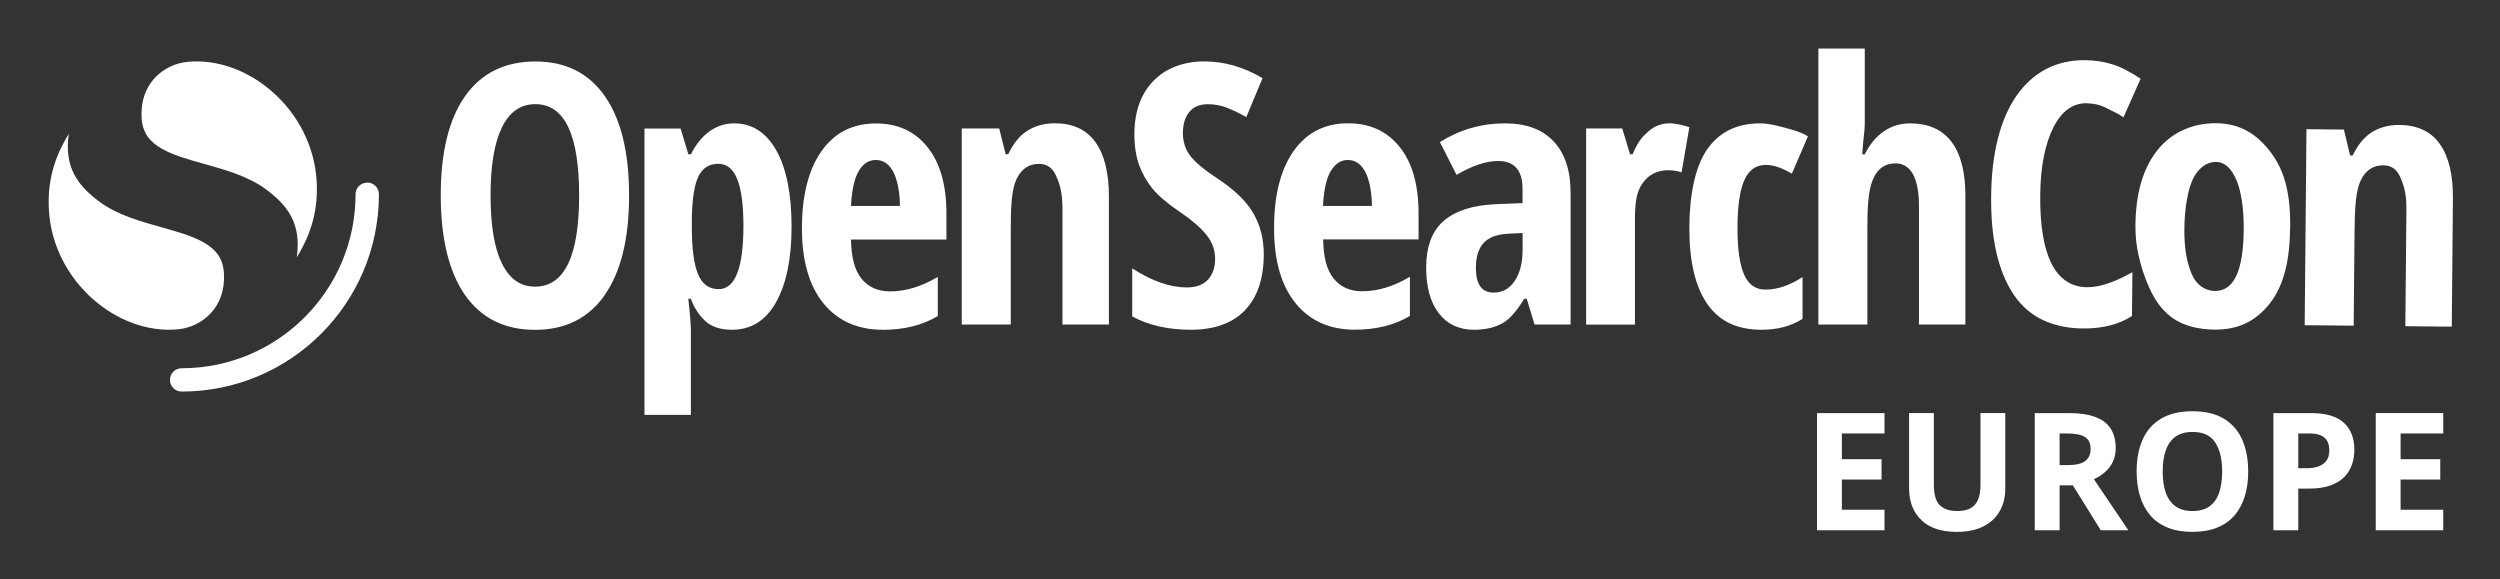
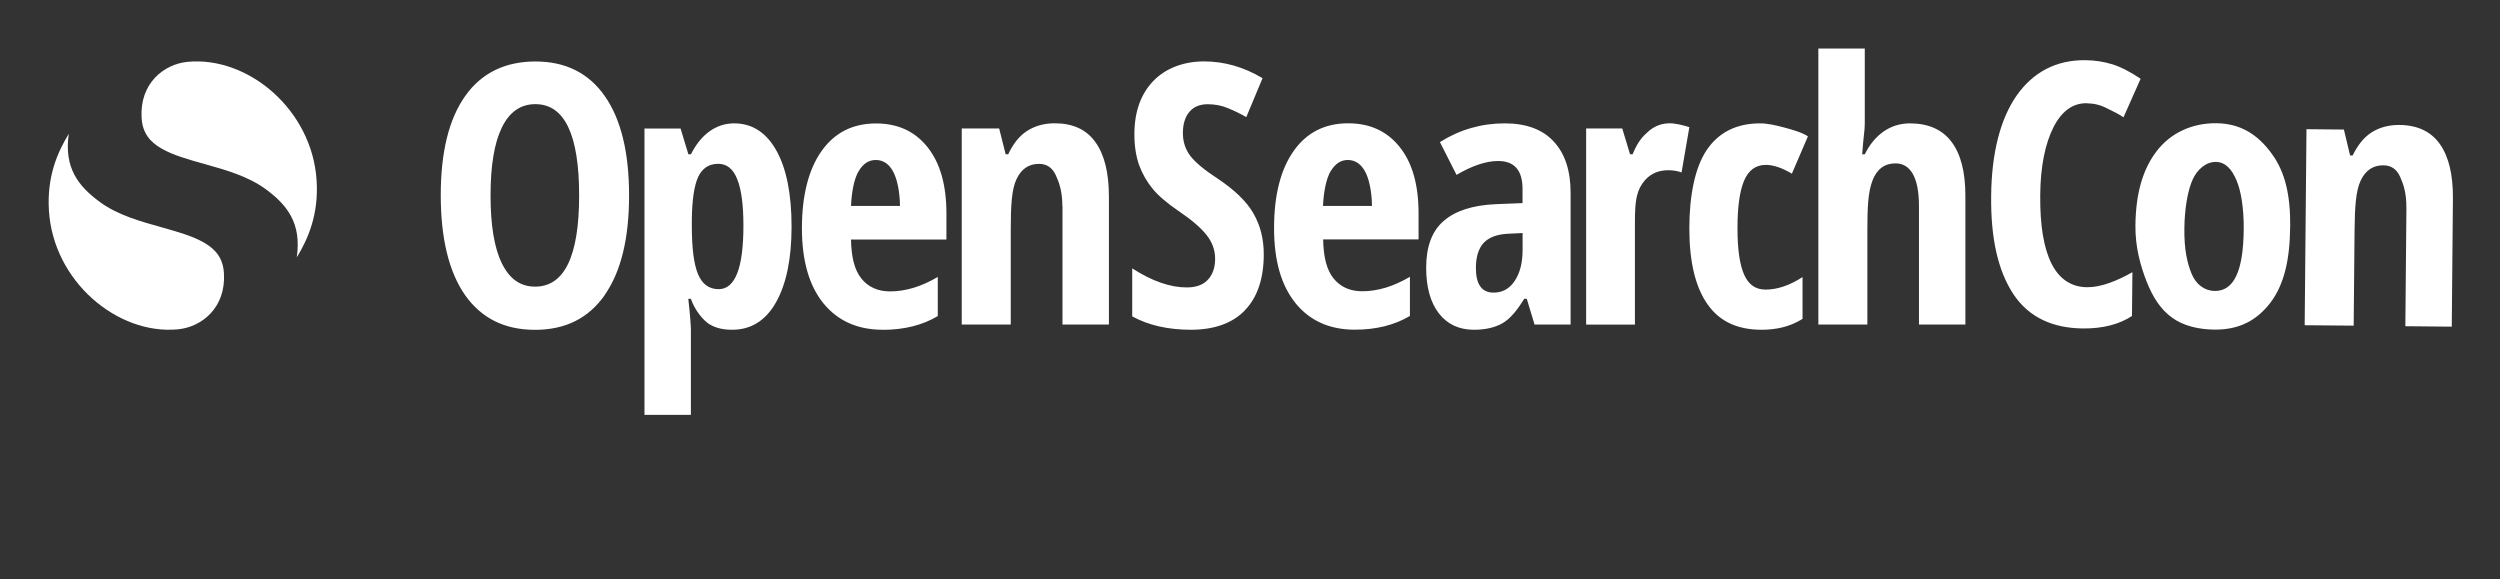
<svg xmlns="http://www.w3.org/2000/svg" role="img" viewBox="-6.44 81.06 412.62 95.62">
  <rect x="-6.44" y="81.06" width="412.62" height="95.62" fill="#333333" stroke="none" />
  <title>Theme_OpenSearchCon_2025-EventLaunchBackgrounds_opensearchcon-eu-logo-white.svg</title>
  <defs>
    <style>.st1{fill:#fff}</style>
  </defs>
  <g id="Layer_1-2">
-     <path d="M54.167 111.208c-1.069 0-1.924.867-1.924 1.924 0 15.856-12.851 28.707-28.707 28.707-1.069 0-1.924.867-1.924 1.924s.867 1.924 1.924 1.924c17.982 0 32.567-14.573 32.567-32.567 0-1.069-.867-1.924-1.924-1.924l-.012.012z" class="st1" />
    <path d="M42.528 123.56c1.853-3.017 3.646-7.055 3.29-12.696-.725-11.687-11.307-20.559-21.307-19.597-3.908.38-7.934 3.563-7.577 9.276.154 2.482 1.366 3.943 3.349 5.071 1.877 1.069 4.299 1.746 7.031 2.518 3.302.926 7.138 1.972 10.095 4.145 3.539 2.601 5.95 5.618 5.131 11.259l-.012.024zm-37.602-20.44c-1.853 3.029-3.646 7.055-3.29 12.696.724 11.687 11.319 20.559 21.307 19.597 3.908-.38 7.934-3.563 7.577-9.276-.154-2.482-1.366-3.943-3.349-5.071-1.877-1.069-4.299-1.746-7.031-2.518-3.302-.926-7.138-1.972-10.095-4.145-3.539-2.601-5.95-5.618-5.131-11.259l.012-.024z" class="st1" />
    <path fill="#fff" fill-rule="evenodd" d="M310.281 115.044v19.585h7.661v-21.283c0-3.919-.772-6.889-2.304-8.896-1.532-2.031-3.848-3.029-6.853-3.029-3.266 0-5.879 1.912-7.447 5.107h-.428c.119-1.651.226-2.601.297-3.29.083-.713.131-1.152.131-1.817V89.069h-7.661v45.56h8.088v-15.749c0-3.527.119-6.152.843-8.017.725-1.888 1.995-2.839 3.801-2.839 2.423 0 3.872 2.245 3.872 7.031l-0-.012zM199.03 132.266c2.067-2.138 3.112-5.226 3.112-9.252 0-2.518-.57-4.751-1.698-6.722-1.116-1.96-3.1-3.884-5.938-5.772-2.114-1.378-3.599-2.601-4.454-3.682-.831-1.081-1.259-2.352-1.259-3.801s.344-2.637 1.045-3.48c.713-.867 1.734-1.295 3.052-1.295 1.2 0 2.304.214 3.349.653 1.057.428 2.067.926 3.017 1.473l2.684-6.425c-3.088-1.841-6.307-2.767-9.644-2.767s-6.307 1.081-8.397 3.242c-2.067 2.162-3.112 5.083-3.112 8.777 0 1.924.261 3.611.772 5.071.534 1.449 1.283 2.767 2.245 3.943.974 1.164 2.399 2.375 4.276 3.658 2.15 1.449 3.694 2.779 4.632 3.979.938 1.176 1.401 2.482 1.401 3.919s-.404 2.601-1.2 3.444c-.772.843-1.936 1.271-3.492 1.271-2.732 0-5.725-1.045-8.991-3.147v7.922c2.672 1.473 5.903 2.209 9.703 2.209s6.853-1.069 8.896-3.207v-.012zm8.361-1.152c2.387 2.91 5.653 4.359 9.775 4.359 3.539 0 6.568-.76 9.098-2.268v-6.461c-2.684 1.592-5.309 2.387-7.874 2.387-2.019 0-3.599-.713-4.739-2.126-1.14-1.437-1.651-3.504-1.71-6.437h15.749v-4.299c0-4.703-1.033-8.349-3.112-10.939-2.078-2.613-4.905-3.919-8.504-3.919-3.848 0-6.853 1.52-9.003 4.573-2.15 3.052-3.231 7.281-3.231 12.708s1.188 9.49 3.551 12.411l0.0.012zm5.832-21.854c.736-1.2 1.663-1.793 2.779-1.793 1.2 0 2.15.618 2.839 1.853.689 1.235 1.128 3.326 1.164 5.725h-8.088c.119-2.494.57-4.596 1.295-5.784h.012zm33.612 25.369l-1.283-4.252h-.428c-1.176 1.924-2.304 3.29-3.551 4.014-1.259.725-2.839 1.093-4.751 1.093-2.447 0-4.383-.903-5.784-2.708-1.39-1.805-2.09-4.323-2.09-7.542 0-3.456.95-6.022 2.862-7.684 1.924-1.687 4.81-2.625 8.623-2.791l4.418-.178v-2.352c0-3.064-1.342-4.596-4.026-4.596-1.983 0-4.276.76-6.865 2.292l-2.744-5.416c3.302-2.067 6.841-3.088 10.713-3.088 3.516 0 6.247.998 8.076 3.005 1.853 1.983 2.779 4.798 2.779 8.444v21.759h-5.962.012zm-6.746-5.273c1.449 0 2.601-.641 3.456-1.912.879-1.295 1.318-3.017 1.318-5.155v-2.767l-2.447.119c-1.805.095-3.147.606-4.003 1.532-.831.926-1.259 2.292-1.259 4.121 0 2.708.974 4.062 2.922 4.062h.012zm32.293-27.305c-.915-.297-2.268-.641-3.219-.641-1.342 0-2.506.439-3.516 1.318-1.01.879-1.782 1.734-2.625 3.789h-.428l-1.283-4.252h-5.962v32.365h8.053v-17.032c0-2.862.178-4.703 1.188-6.188 1.01-1.508 2.447-2.257 4.335-2.257.867 0 1.627.166 2.173.368l1.283-7.447 0-.024zm11.924 33.434c-3.884 0-6.853-1.295-8.884-4.145-2.031-2.85-3.04-7.043-3.04-12.566s.95-10.095 2.862-12.946c1.936-2.85 4.81-4.406 8.825-4.406 1.211 0 2.565.309 3.896.665 1.33.356 2.945.796 3.991 1.473l-2.649 6.164c-1.615-.962-3.052-1.449-4.299-1.449-1.663 0-2.862.879-3.599 2.625-.725 1.734-1.081 4.335-1.081 7.815s.356 5.95 1.081 7.637c.725 1.675 1.9 2.506 3.539 2.506 1.948 0 3.991-.689 6.117-2.067v6.901c-2.043 1.283-4.299 1.793-6.77 1.793h.012zM93.361 129.748c2.684-3.824 4.026-9.3 4.026-16.414s-1.33-12.578-3.991-16.39c-2.66-3.824-6.485-5.737-11.473-5.737s-8.908 1.9-11.592 5.713c-2.684 3.789-4.026 9.24-4.026 16.355s1.342 12.685 4.026 16.509c2.684 3.801 6.52 5.713 11.533 5.713s8.825-1.912 11.509-5.737l-.012-.012zm-16.972-5.214c-1.247-2.565-1.865-6.307-1.865-11.212s.618-8.658 1.865-11.212c1.247-2.565 3.088-3.86 5.535-3.86 4.81 0 7.221 5.024 7.221 15.06s-2.423 15.06-7.281 15.06c-2.411 0-4.228-1.283-5.475-3.86v.024zm34.36 10.095c1.093.629 2.268.855 3.67.855 3.005 0 5.452-1.425 7.186-4.466 1.734-3.041 2.601-7.221 2.601-12.566s-.843-9.608-2.518-12.566c-1.675-2.981-4.003-4.466-6.972-4.466s-5.499 1.841-7.114 5.107h-.428l-1.283-4.252h-5.962v47.258h7.661v-14.05c0-.546-.119-2.423-.428-5.107h.428c.641 1.912 2.067 3.611 3.136 4.252h.024zm-1.96-24.371c.689-1.437 1.782-2.162 3.314-2.162 1.425 0 2.47.843 3.136 2.542.689 1.698 1.021 4.264 1.021 7.684 0 6.984-1.366 10.464-4.098 10.464-1.58 0-2.708-.831-3.397-2.482-.689-1.651-1.021-4.299-1.021-7.922v-1.033c.036-3.314.392-5.677 1.057-7.102l-.012.012zm30.452 25.227c-4.121 0-7.387-1.449-9.775-4.359-2.375-2.934-3.551-7.067-3.551-12.411s1.081-9.668 3.231-12.708c2.15-3.052 5.155-4.573 9.003-4.573 3.599 0 6.425 1.306 8.504 3.919 2.078 2.601 3.112 6.247 3.112 10.939v4.299h-15.749c.059 2.934.57 5 1.71 6.437 1.14 1.413 2.72 2.126 4.739 2.126 2.565 0 5.19-.796 7.874-2.387v6.461c-2.53 1.508-5.558 2.268-9.098 2.268v-.012zm-1.152-28.018c-1.128 0-2.055.594-2.779 1.793-.736 1.176-1.176 3.278-1.295 5.784h8.088c-.036-2.399-.475-4.478-1.164-5.725-.689-1.235-1.639-1.853-2.839-1.853h-.012zm30.833 7.577v19.585h7.661v-21.117c0-3.955-.748-6.96-2.245-9.015-1.473-2.055-3.706-3.088-6.699-3.088-1.77 0-3.314.439-4.632 1.306-1.318.855-2.328 2.28-3.04 3.801h-.428l-1.069-4.252h-6.176v32.365h8.088v-15.547c0-4.014.143-6.746.938-8.421.784-1.698 2.019-2.554 3.717-2.554 1.283 0 2.197.618 2.767 1.841.57 1.223 1.093 2.696 1.093 5.095h.024zm169.044-16.948c-2.304-.024-4.133 1.306-5.499 3.991-1.342 2.684-2.138 6.39-2.173 11.188-.095 10 2.53 15.143 7.744 15.191 2.28.024 4.965-1.057 7.471-2.482l-.071 7.233c-2.114 1.378-4.822 2.09-8.112 2.055-4.858-.048-8.86-1.758-11.449-5.642-2.565-3.896-3.753-9.205-3.682-16.212.059-7.007 1.485-12.673 4.193-16.568 2.732-3.896 6.556-5.903 11.342-5.855 1.58.012 3.029.238 4.466.677 1.449.451 3.017 1.283 4.668 2.387l-2.827 6.366c-.713-.499-1.437-.855-2.221-1.235-.19-.095-.38-.19-.582-.285-.998-.523-2.09-.784-3.266-.796v-.012zm33.576 20.452c-.048 5.392-.998 9.537-3.302 12.53-2.304 2.969-5.214 4.418-9.193 4.383-2.518-.024-5.095-.582-7.007-1.983-1.912-1.39-3.183-3.409-4.204-5.998-1.021-2.613-1.865-5.713-1.829-9.169.048-5.333 1.223-9.347 3.516-12.316 2.292-2.993 5.82-4.632 9.834-4.596s6.853 1.888 9.11 4.976c2.28 3.076 3.136 6.948 3.088 12.162l-.012.012zm-17.459.273c-.036 3.421.475 5.701 1.211 7.459.736 1.758 2.15 2.791 3.812 2.803 3.147.024 4.715-3.254 4.775-10.179.036-3.444-.451-6.402-1.2-8.1-.736-1.722-1.746-2.993-3.385-3.017s-3.1 1.235-3.86 2.945c-.76 1.687-1.318 4.632-1.354 8.076l0.0.012zm36.652-3.504l-.178 19.585 7.661.071.19-21.117c.036-3.955-.689-6.96-2.162-9.026-1.461-2.067-3.682-3.112-6.663-3.147-1.77-.012-3.314.404-4.644 1.259-1.318.843-2.352 2.268-3.076 3.777h-.428l-1.021-4.276-6.176-.059-.297 32.353 8.088.071.143-15.535c.036-4.014.214-6.746 1.01-8.409.796-1.687 2.043-2.53 3.741-2.518 1.283 0 2.197.629 2.755 1.865.558 1.235 1.069 2.708 1.045 5.095l.012.012z" />
  </g>
-   <path d="M304.595 168.579h-11.138v-19.338h11.138v3.359h-7.037v4.246h6.547v3.359h-6.547v4.987h7.037v3.386zm19.931-19.338v12.513c0 1.332-.293 2.533-.88 3.604-.586 1.071-1.473 1.92-2.658 2.546-1.187.626-2.679.939-4.478.939-2.558 0-4.506-.652-5.847-1.958-1.34-1.305-2.01-3.033-2.01-5.185v-12.46h4.087v11.838c0 1.597.326 2.717.979 3.36s1.618.965 2.896.965c.899 0 1.63-.154 2.189-.463s.973-.784 1.236-1.429c.265-.644.397-1.463.397-2.46v-11.812h4.087zm10.5 0c1.755 0 3.203.212 4.345.635 1.143.424 1.991 1.062 2.547 1.918s.833 1.936.833 3.241c0.0.882-.168 1.653-.503 2.314s-.775 1.222-1.322 1.68c-.547.459-1.138.833-1.772 1.124l5.688 8.426h-4.55l-4.616-7.42h-2.183v7.42h-4.101v-19.338h5.635zm-.291 3.359h-1.243v5.225h1.322c1.358 0 2.33-.227 2.917-.681.586-.454.88-1.122.88-2.004 0-.917-.315-1.569-.946-1.958-.63-.388-1.606-.582-2.93-.582zm29.886 6.283c0 1.49-.186 2.846-.556 4.067-.371 1.222-.933 2.272-1.687 3.154s-1.709 1.559-2.864 2.03-2.521.708-4.1.708c-1.579 0-2.945-.236-4.101-.708s-2.109-1.148-2.863-2.03-1.316-1.936-1.687-3.161c-.371-1.226-.556-2.588-.556-4.087 0-2.002.328-3.745.985-5.231.656-1.485 1.669-2.639 3.035-3.459 1.367-.82 3.104-1.23 5.212-1.23 2.099 0 3.824.409 5.178 1.23s2.359 1.976 3.017 3.466c.656 1.49.985 3.24.985 5.251zm-14.113 0c0 1.349.169 2.511.509 3.485s.871 1.724 1.594 2.248c.724.525 1.658.787 2.805.787 1.164 0 2.107-.262 2.83-.787.723-.524 1.25-1.273 1.581-2.248.33-.975.496-2.137.496-3.485 0-2.028-.38-3.624-1.138-4.788-.759-1.164-2.006-1.746-3.743-1.746-1.155 0-2.097.263-2.824.787s-1.261 1.274-1.601 2.248c-.34.975-.509 2.142-.509 3.499zm24.452-9.643c2.496 0 4.316.536 5.463 1.607s1.72 2.546 1.72 4.424c0 .847-.128 1.656-.384 2.428s-.672 1.457-1.25 2.057c-.577.6-1.347 1.073-2.308 1.422-.962.349-2.147.522-3.559.522h-1.759v6.878h-4.101v-19.338h6.177zm-.211 3.359h-1.865v5.741h1.349c.768 0 1.434-.102 1.998-.305.563-.202 1-.52 1.31-.952.309-.432.463-.987.463-1.667 0-.952-.265-1.66-.794-2.123s-1.35-.694-2.46-.694zm22.062 15.979h-11.138v-19.338h11.138v3.359h-7.037v4.246h6.547v3.359h-6.547v4.987h7.037v3.386z" class="st1" />
</svg>